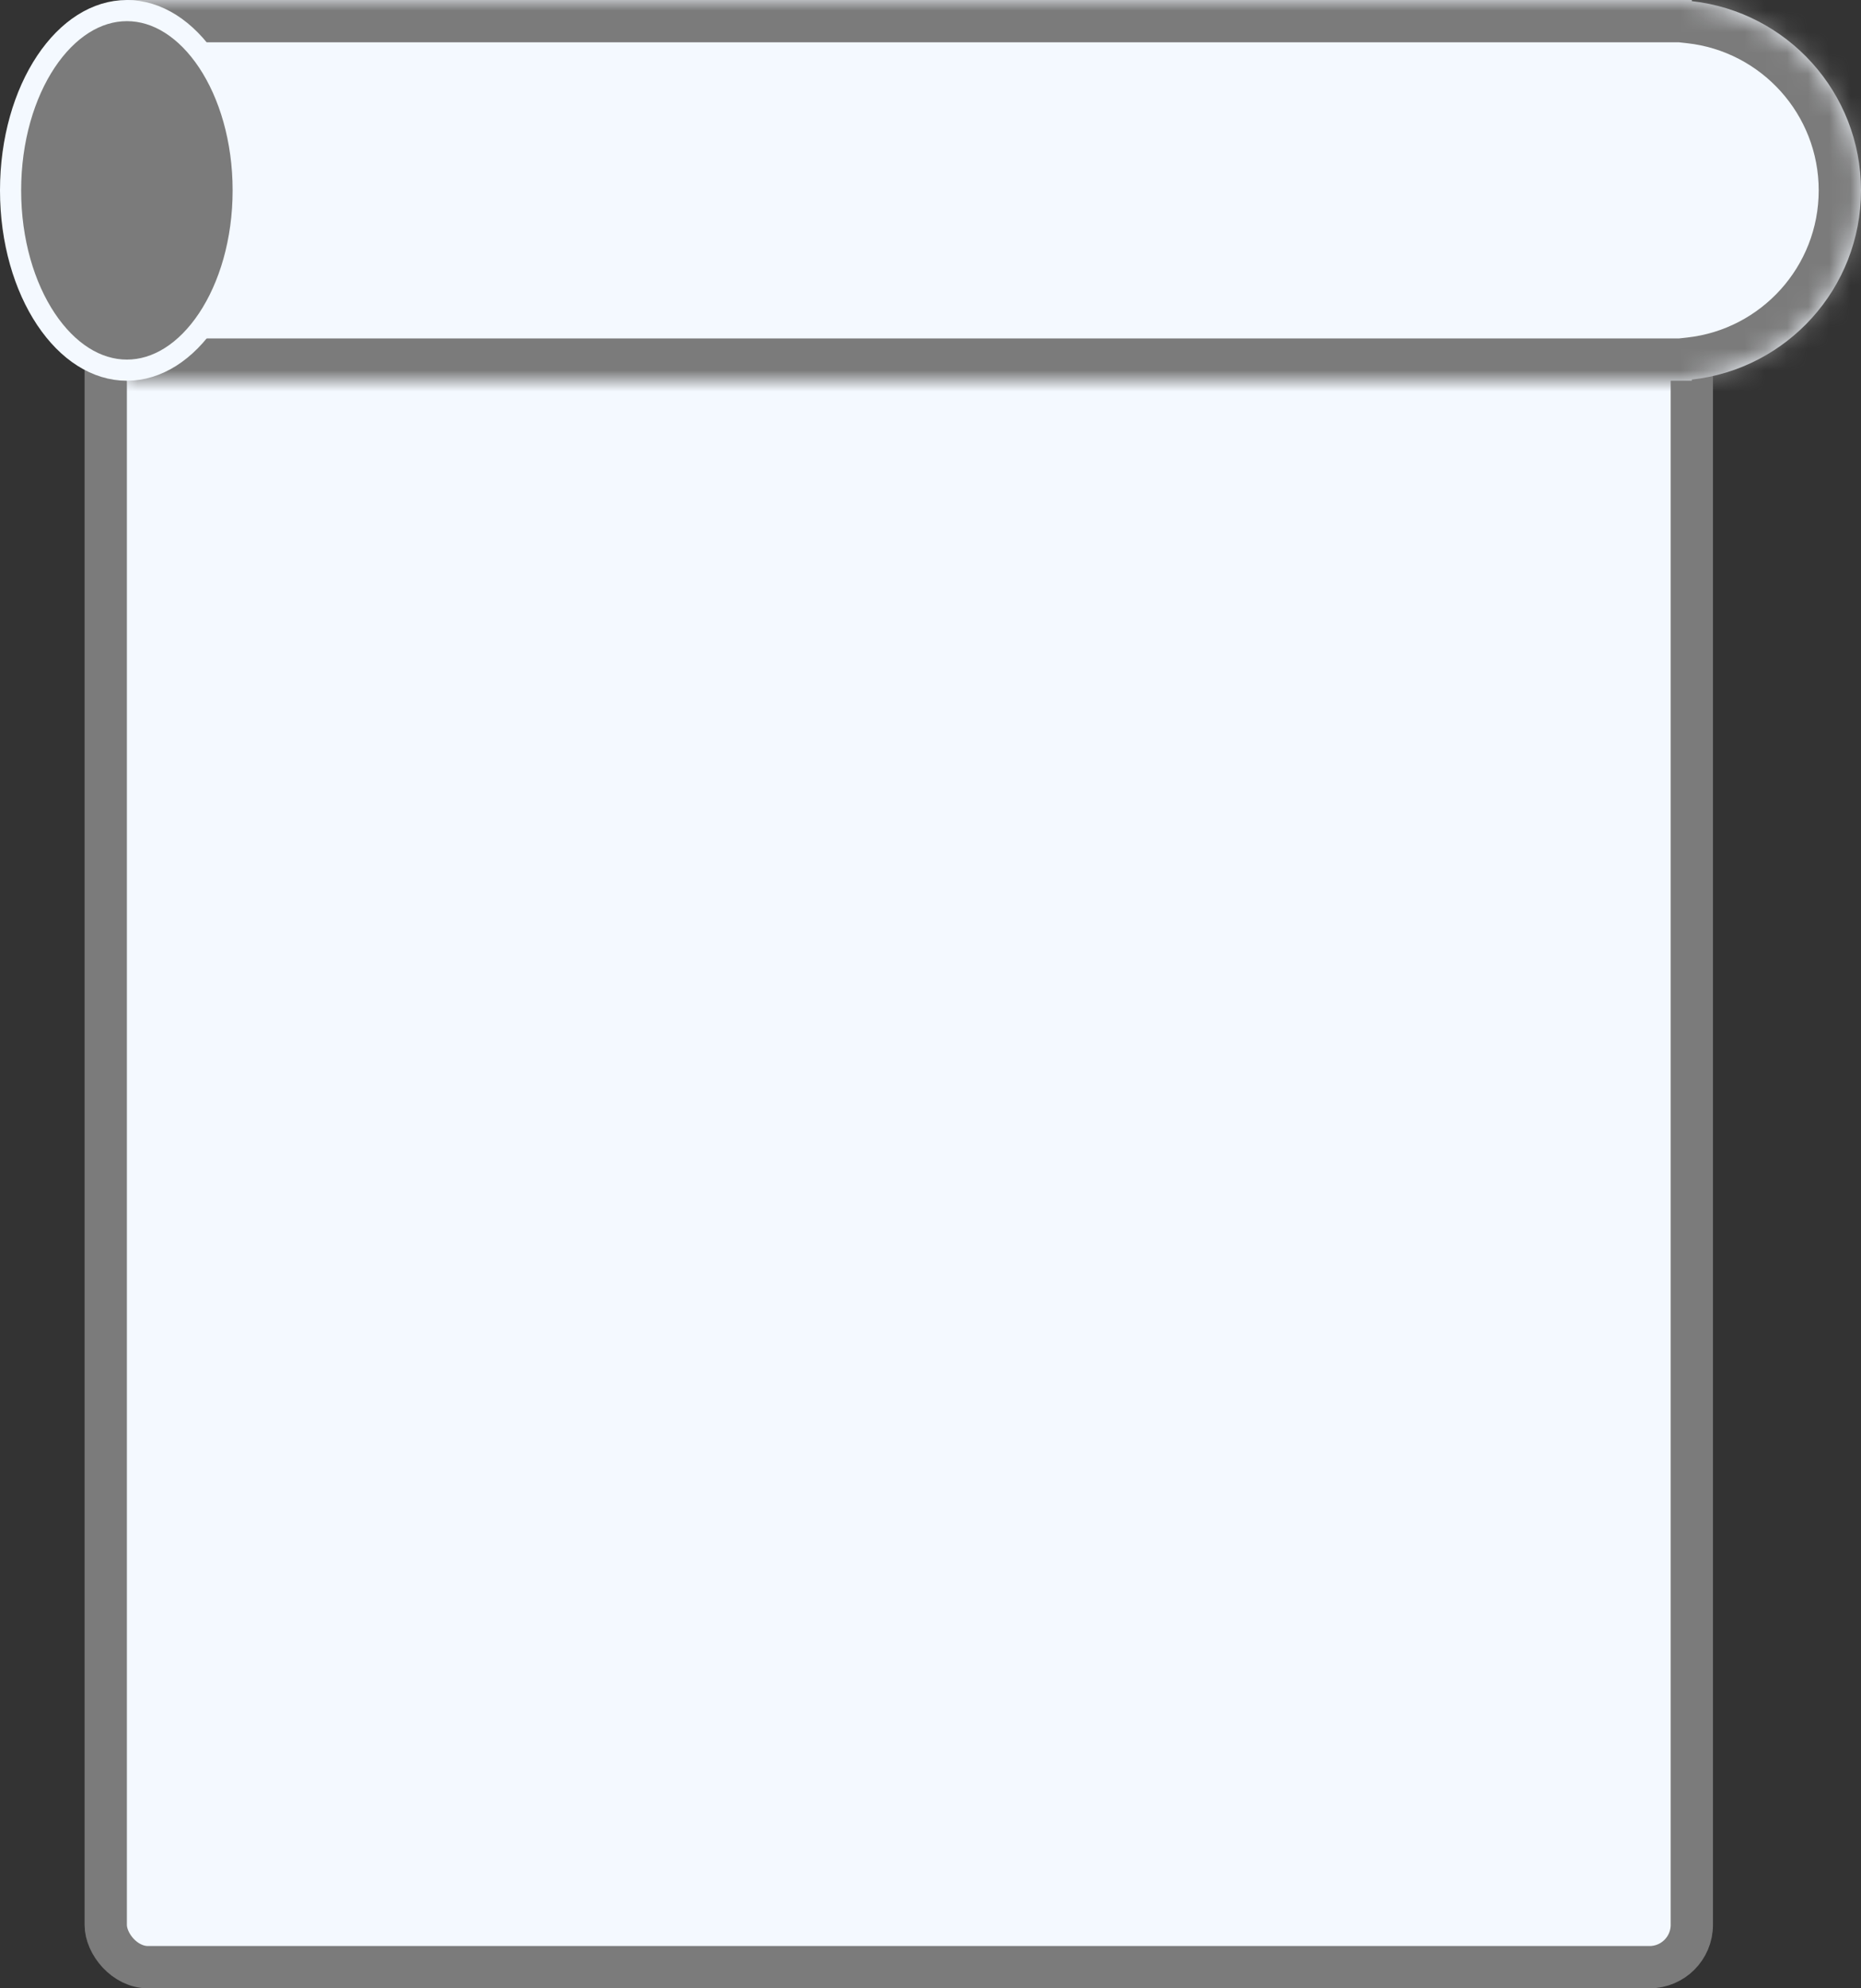
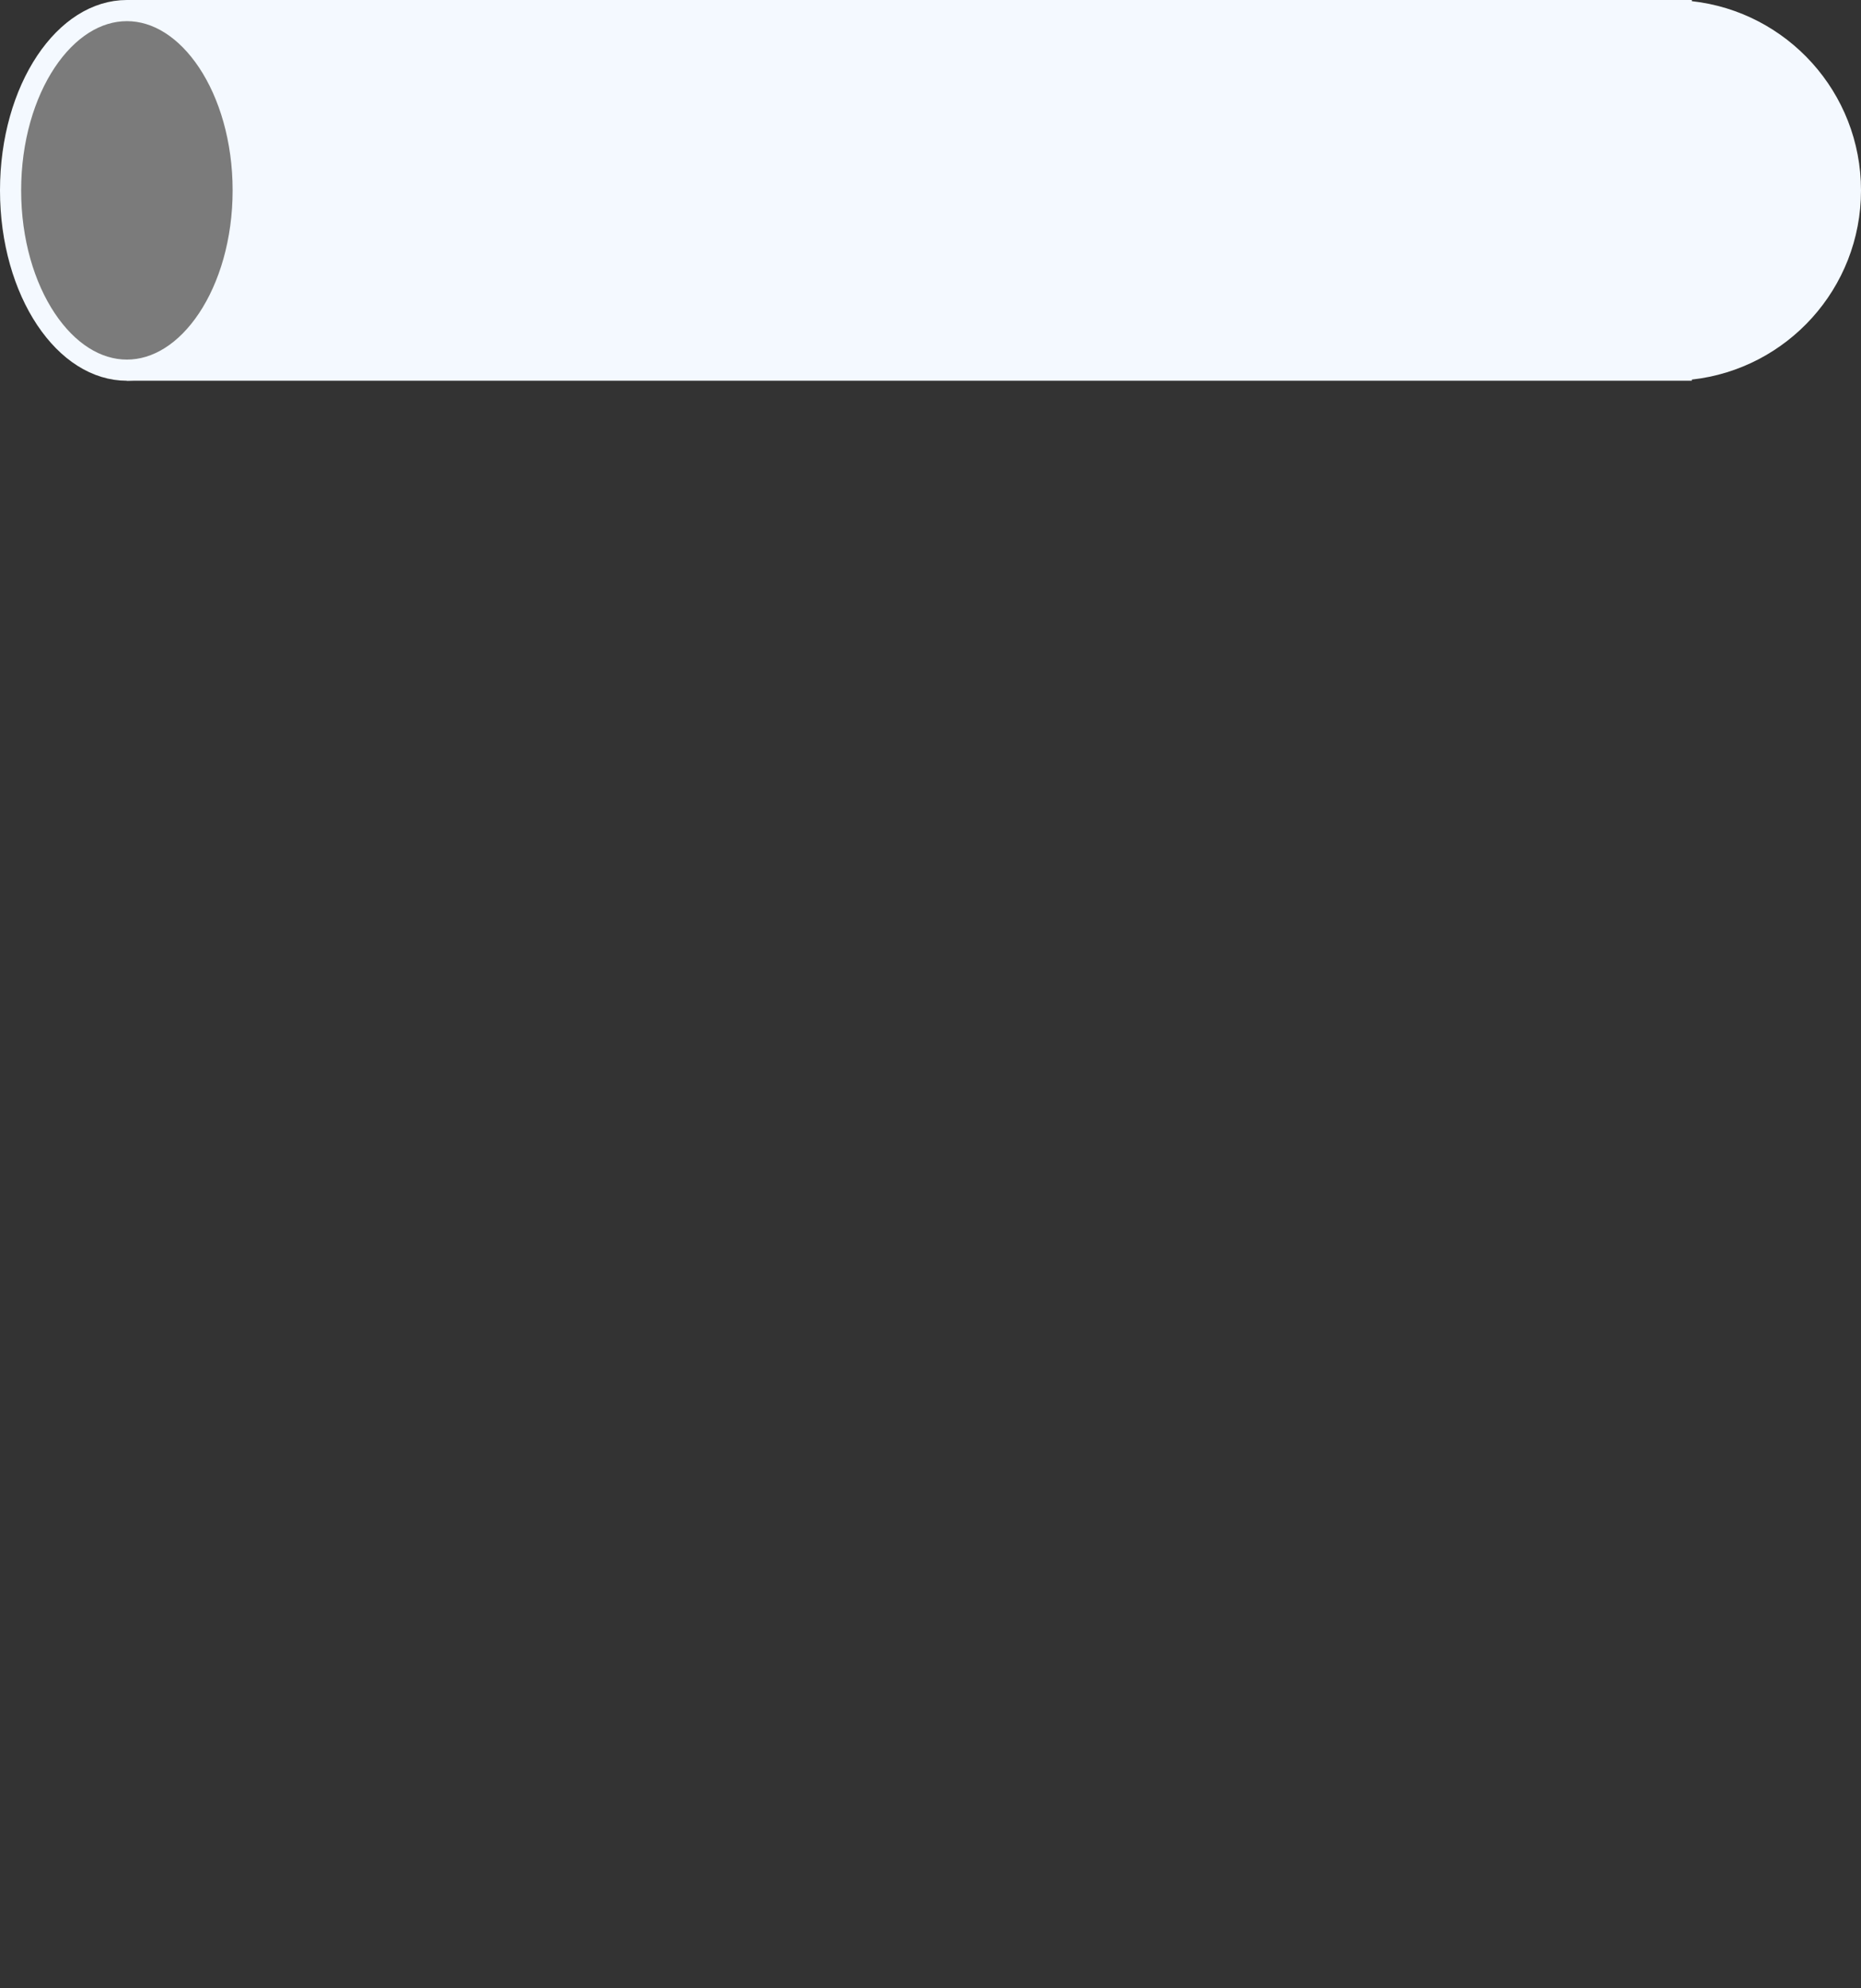
<svg xmlns="http://www.w3.org/2000/svg" width="88" height="94" viewBox="0 0 88 94" fill="none">
  <rect x="0" y="0" width="88" height="94" fill="#333333" stroke="none" />
-   <rect x="5" y="7" width="75" height="86" rx="2" fill="#F4F9FF" stroke="#7B7B7B" stroke-width="2" />
  <mask id="path-2-inside-1_241_1095" fill="white">
-     <path fill-rule="evenodd" clip-rule="evenodd" d="M79 0H6V18H79H80V17.945C84.5 17.448 88 13.633 88 9C88 4.367 84.5 0.552 80 0.055V0H79Z" />
-   </mask>
+     </mask>
  <path fill-rule="evenodd" clip-rule="evenodd" d="M79 0H6V18H79H80V17.945C84.5 17.448 88 13.633 88 9C88 4.367 84.5 0.552 80 0.055V0H79Z" fill="#F4F9FF" />
  <path d="M6 0V-2H4V0H6ZM6 18H4V20H6V18ZM80 18V20H82V18H80ZM80 17.945L79.78 15.957L78 16.154V17.945H80ZM80 0.055H78V1.846L79.78 2.043L80 0.055ZM80 0H82V-2H80V0ZM6 2H79V-2H6V2ZM8 18V0H4V18H8ZM79 16H6V20H79V16ZM80 16H79V20H80V16ZM78 17.945V18H82V17.945H78ZM86 9C86 12.602 83.278 15.57 79.78 15.957L80.22 19.933C85.722 19.325 90 14.663 90 9H86ZM79.78 2.043C83.278 2.429 86 5.398 86 9H90C90 3.337 85.722 -1.325 80.22 -1.933L79.78 2.043ZM78 0V0.055H82V0H78ZM79 2H80V-2H79V2Z" fill="#7B7B7B" mask="url(#path-2-inside-1_241_1095)" />
  <path d="M11.5 9C11.5 11.4 10.85 13.551 9.827 15.087C8.8 16.626 7.438 17.5 6 17.5C4.562 17.5 3.2 16.626 2.173 15.087C1.149 13.551 0.5 11.4 0.5 9C0.5 6.6 1.149 4.449 2.173 2.913C3.2 1.374 4.562 0.5 6 0.5C7.438 0.5 8.8 1.374 9.827 2.913C10.85 4.449 11.5 6.6 11.5 9Z" fill="#7B7B7B" stroke="#F4F9FF" />
</svg>